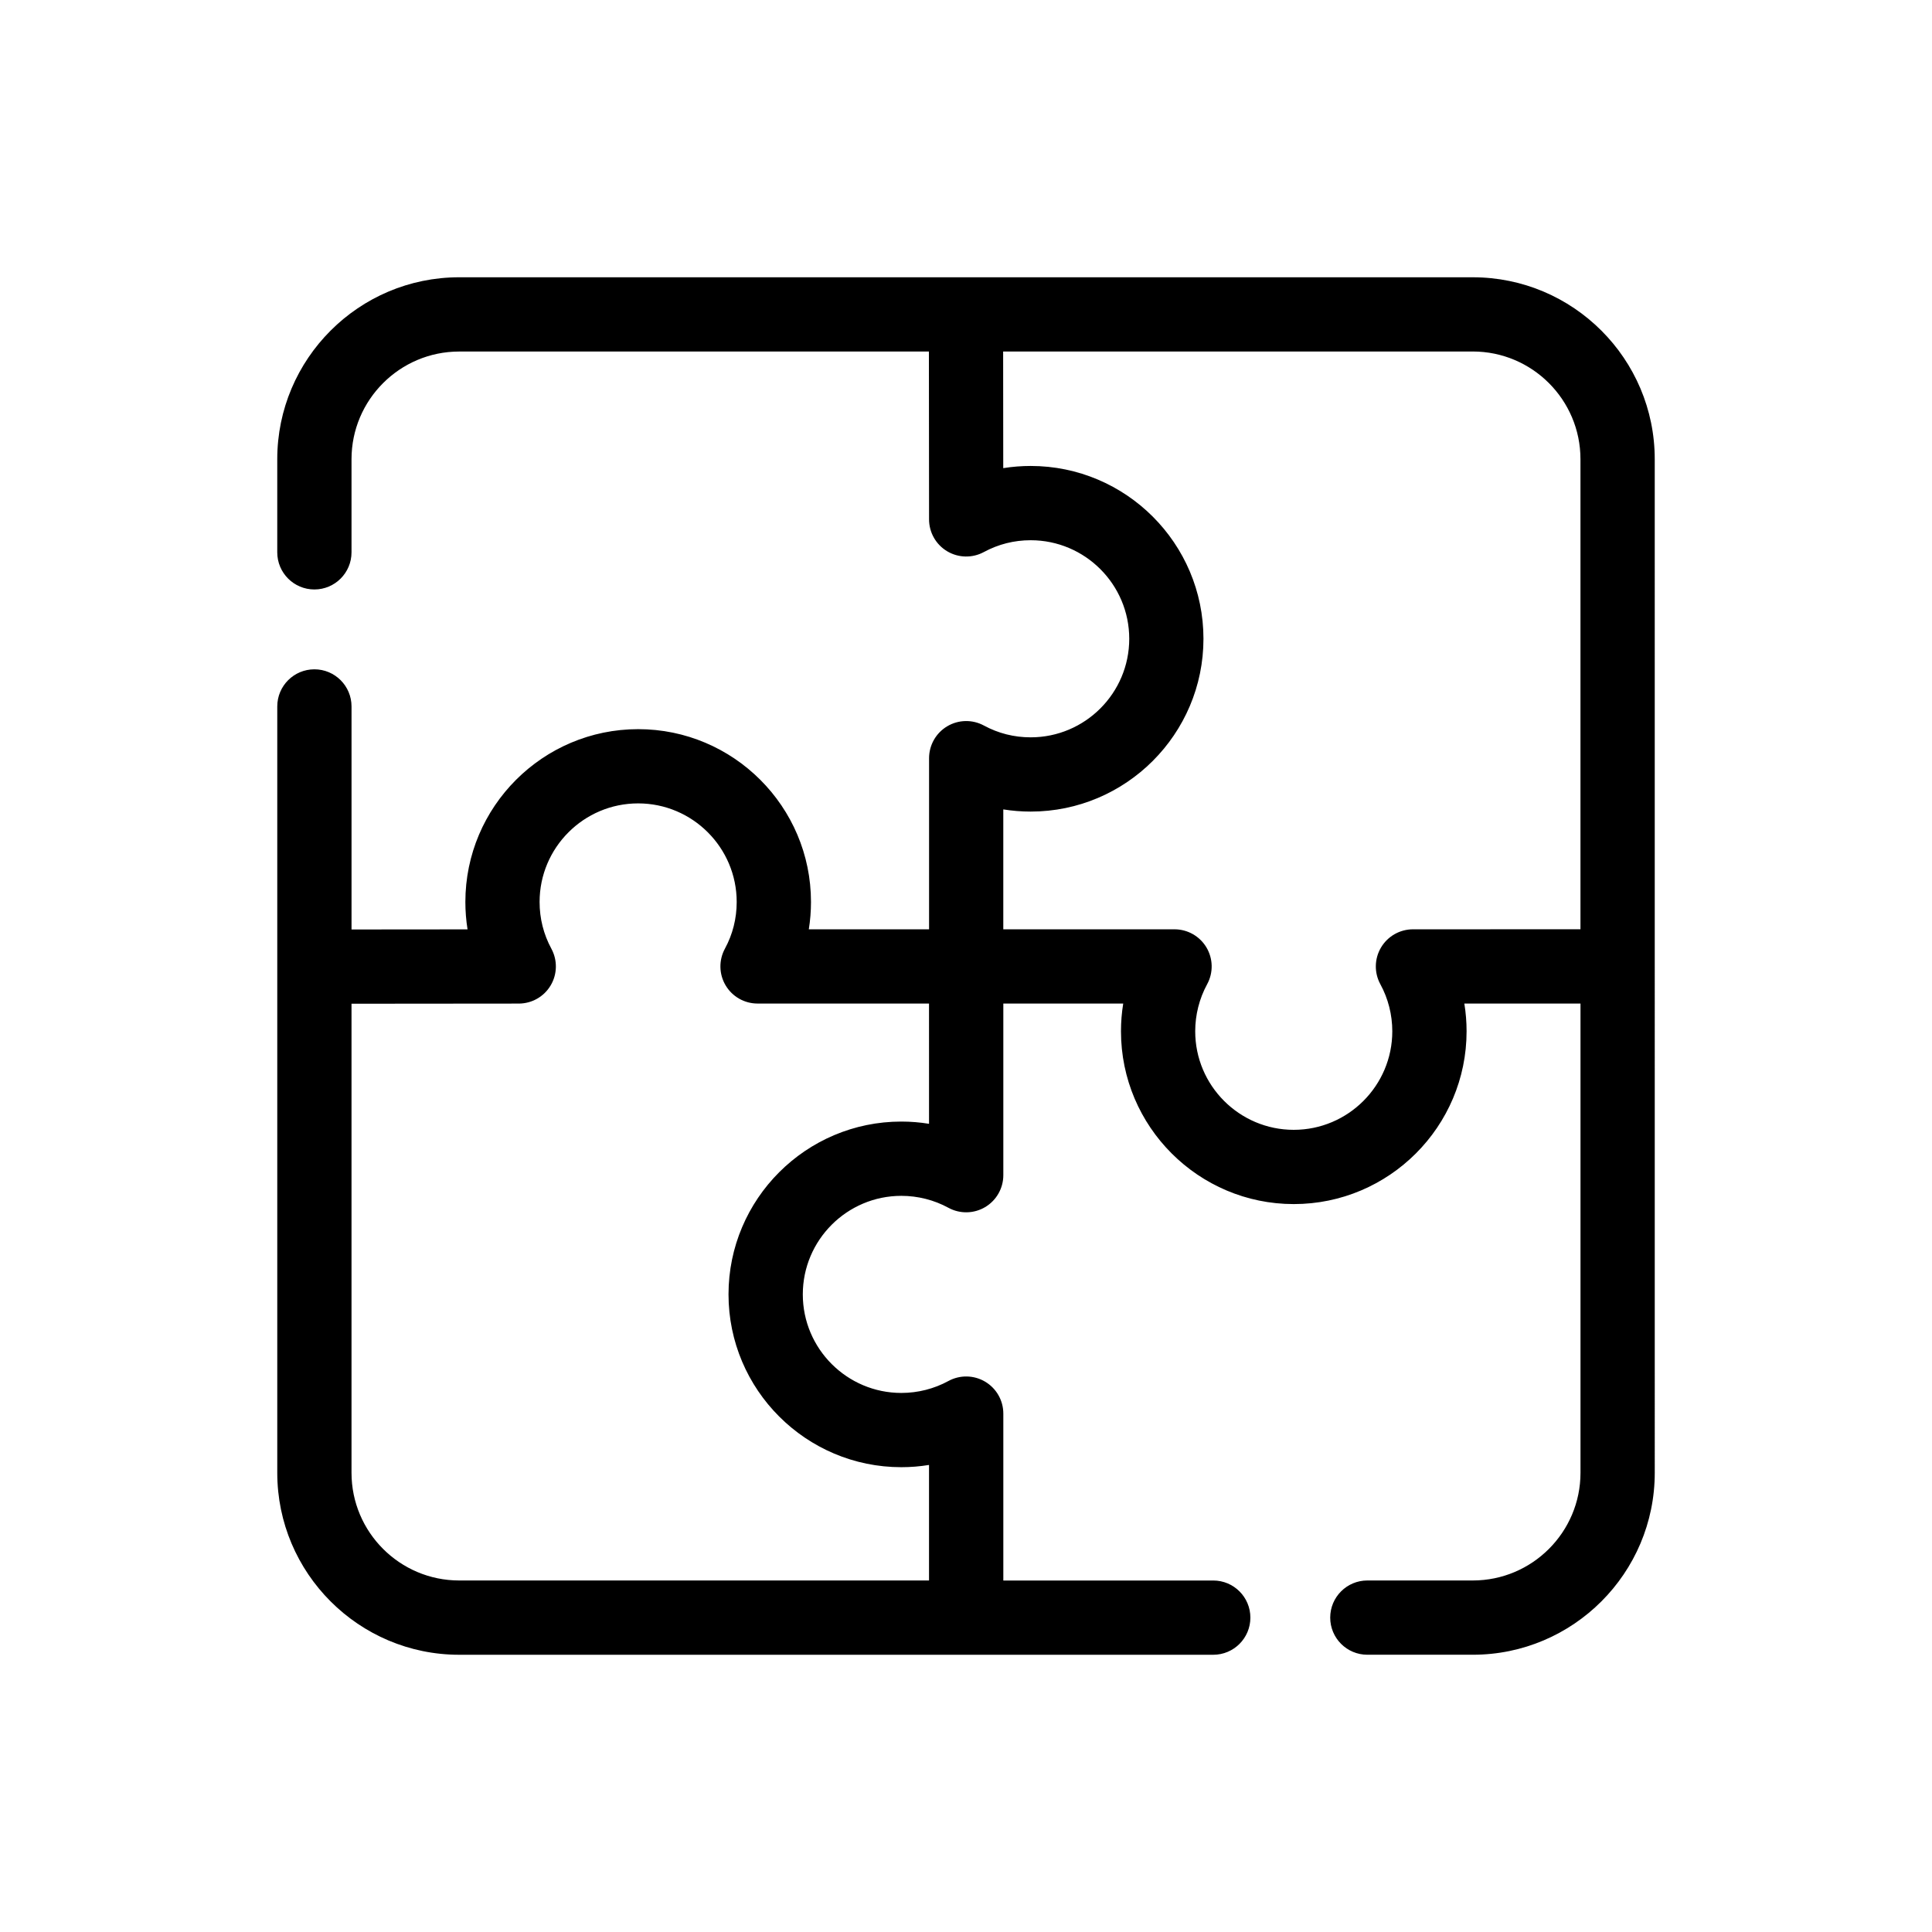
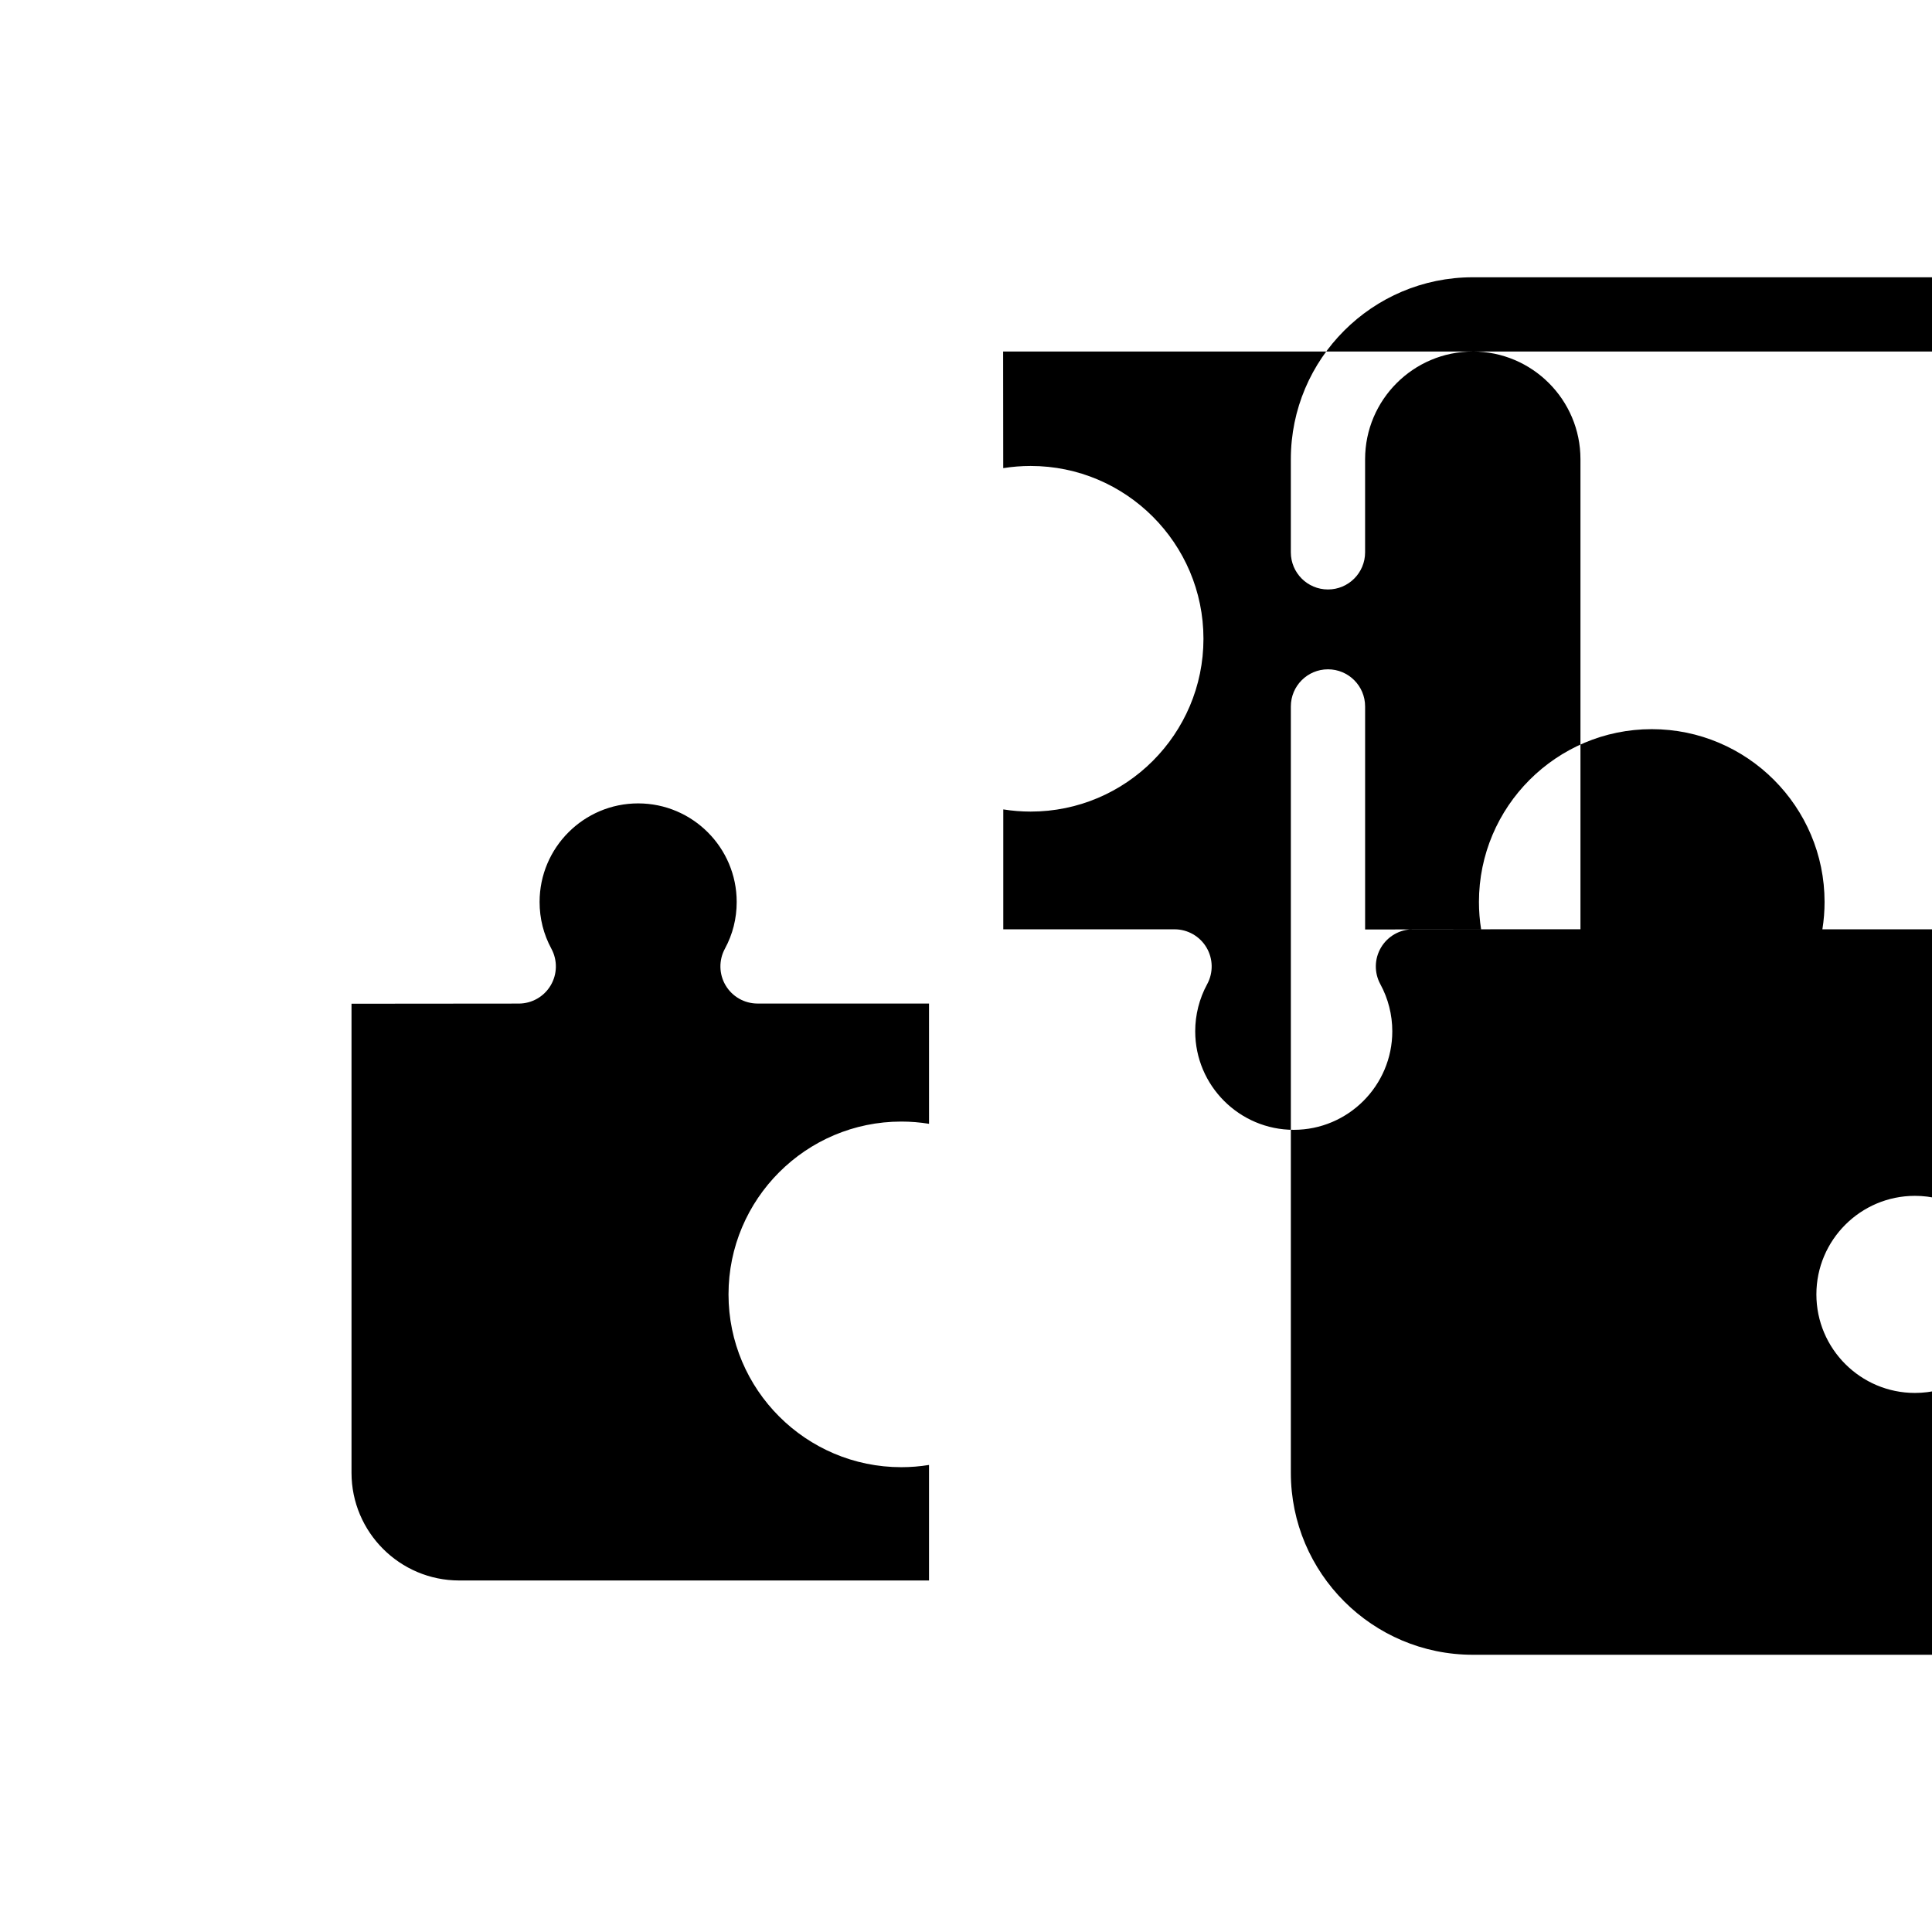
<svg xmlns="http://www.w3.org/2000/svg" fill="#000000" width="800px" height="800px" version="1.1" viewBox="144 144 512 512">
-   <path d="m534.3 217.48h-268.61c-26.586 0-48.215 21.629-48.215 48.215v24.68c0 5.434 4.406 9.84 9.84 9.84s9.84-4.406 9.84-9.84v-24.68c0-15.734 12.801-28.535 28.535-28.535h124.48l0.039 44.492c0.004 3.465 1.828 6.672 4.809 8.445 2.977 1.773 6.672 1.848 9.719 0.199 3.836-2.074 8.008-3.129 12.406-3.129 14.398 0 26.117 11.715 26.117 26.117 0 14.398-11.715 26.117-26.117 26.117-4.398 0-8.57-1.051-12.406-3.129-3.047-1.648-6.742-1.574-9.719 0.203-2.977 1.773-4.805 4.984-4.805 8.453v45.352h-31.871c0.383-2.391 0.578-4.816 0.578-7.25 0-25.25-20.543-45.797-45.797-45.797s-45.797 20.543-45.797 45.797c0 2.434 0.195 4.863 0.578 7.262l-30.746 0.027v-59.105c0-5.434-4.406-9.84-9.84-9.84s-9.84 4.406-9.84 9.84v203.1c0 26.586 21.629 48.215 48.215 48.215h199.83c5.434 0 9.84-4.406 9.84-9.84 0-5.434-4.406-9.84-9.84-9.84h-55.633v-44.23c0-3.473-1.828-6.688-4.816-8.461-2.988-1.773-6.684-1.84-9.734-0.18-3.797 2.07-8.109 3.164-12.473 3.164-14.398 0-26.117-11.715-26.117-26.117 0-14.398 11.715-26.117 26.117-26.117 4.359 0 8.676 1.094 12.473 3.164 3.047 1.66 6.746 1.594 9.734-0.18 2.984-1.773 4.816-4.988 4.816-8.461v-45.477h31.773c-0.395 2.422-0.594 4.879-0.594 7.34 0 25.25 20.543 45.797 45.793 45.797s45.797-20.543 45.797-45.797c0-2.465-0.199-4.922-0.594-7.34h30.781v124.35c0 15.734-12.801 28.535-28.535 28.535h-27.953c-5.434 0-9.84 4.406-9.84 9.84s4.406 9.84 9.84 9.84h27.953c26.586 0 48.215-21.629 48.215-48.215l-0.004-268.61c0.004-26.586-21.625-48.215-48.215-48.215zm-144.1 224.34c-2.422-0.395-4.879-0.594-7.34-0.594-25.25 0-45.797 20.543-45.797 45.797 0 25.25 20.543 45.797 45.797 45.797 2.465 0 4.922-0.199 7.34-0.594v30.621l-124.51-0.004c-15.734 0-28.535-12.801-28.535-28.535v-124.31l44.328-0.039c3.465-0.004 6.676-1.828 8.445-4.809 1.773-2.977 1.848-6.668 0.199-9.719-2.074-3.836-3.129-8.008-3.129-12.406 0-14.398 11.715-26.117 26.117-26.117 14.398 0 26.117 11.715 26.117 26.117 0 4.398-1.051 8.57-3.129 12.402-1.648 3.051-1.574 6.742 0.199 9.719 1.773 2.981 4.984 4.805 8.453 4.805h45.445l0.004 31.871zm128.25-51.543c-3.473 0-6.688 1.832-8.461 4.816-1.773 2.984-1.844 6.684-0.18 9.734 2.07 3.797 3.164 8.109 3.164 12.473 0 14.398-11.715 26.117-26.117 26.117-14.398 0-26.113-11.715-26.113-26.117 0-4.363 1.094-8.676 3.164-12.473 1.66-3.047 1.594-6.746-0.18-9.734-1.773-2.984-4.988-4.816-8.461-4.816h-45.383v-31.777c2.391 0.383 4.816 0.578 7.25 0.578 25.25 0 45.797-20.543 45.797-45.797 0-25.25-20.543-45.797-45.797-45.797-2.434 0-4.863 0.195-7.262 0.578l-0.027-30.91h124.46c15.734 0 28.535 12.801 28.535 28.535v124.58z" />
+   <path d="m534.3 217.48c-26.586 0-48.215 21.629-48.215 48.215v24.68c0 5.434 4.406 9.84 9.84 9.84s9.84-4.406 9.84-9.84v-24.68c0-15.734 12.801-28.535 28.535-28.535h124.48l0.039 44.492c0.004 3.465 1.828 6.672 4.809 8.445 2.977 1.773 6.672 1.848 9.719 0.199 3.836-2.074 8.008-3.129 12.406-3.129 14.398 0 26.117 11.715 26.117 26.117 0 14.398-11.715 26.117-26.117 26.117-4.398 0-8.57-1.051-12.406-3.129-3.047-1.648-6.742-1.574-9.719 0.203-2.977 1.773-4.805 4.984-4.805 8.453v45.352h-31.871c0.383-2.391 0.578-4.816 0.578-7.25 0-25.25-20.543-45.797-45.797-45.797s-45.797 20.543-45.797 45.797c0 2.434 0.195 4.863 0.578 7.262l-30.746 0.027v-59.105c0-5.434-4.406-9.84-9.84-9.84s-9.84 4.406-9.84 9.84v203.1c0 26.586 21.629 48.215 48.215 48.215h199.83c5.434 0 9.84-4.406 9.84-9.84 0-5.434-4.406-9.84-9.84-9.84h-55.633v-44.23c0-3.473-1.828-6.688-4.816-8.461-2.988-1.773-6.684-1.84-9.734-0.18-3.797 2.07-8.109 3.164-12.473 3.164-14.398 0-26.117-11.715-26.117-26.117 0-14.398 11.715-26.117 26.117-26.117 4.359 0 8.676 1.094 12.473 3.164 3.047 1.66 6.746 1.594 9.734-0.18 2.984-1.773 4.816-4.988 4.816-8.461v-45.477h31.773c-0.395 2.422-0.594 4.879-0.594 7.34 0 25.25 20.543 45.797 45.793 45.797s45.797-20.543 45.797-45.797c0-2.465-0.199-4.922-0.594-7.34h30.781v124.35c0 15.734-12.801 28.535-28.535 28.535h-27.953c-5.434 0-9.84 4.406-9.84 9.84s4.406 9.84 9.84 9.84h27.953c26.586 0 48.215-21.629 48.215-48.215l-0.004-268.61c0.004-26.586-21.625-48.215-48.215-48.215zm-144.1 224.34c-2.422-0.395-4.879-0.594-7.34-0.594-25.25 0-45.797 20.543-45.797 45.797 0 25.25 20.543 45.797 45.797 45.797 2.465 0 4.922-0.199 7.34-0.594v30.621l-124.51-0.004c-15.734 0-28.535-12.801-28.535-28.535v-124.31l44.328-0.039c3.465-0.004 6.676-1.828 8.445-4.809 1.773-2.977 1.848-6.668 0.199-9.719-2.074-3.836-3.129-8.008-3.129-12.406 0-14.398 11.715-26.117 26.117-26.117 14.398 0 26.117 11.715 26.117 26.117 0 4.398-1.051 8.57-3.129 12.402-1.648 3.051-1.574 6.742 0.199 9.719 1.773 2.981 4.984 4.805 8.453 4.805h45.445l0.004 31.871zm128.25-51.543c-3.473 0-6.688 1.832-8.461 4.816-1.773 2.984-1.844 6.684-0.18 9.734 2.07 3.797 3.164 8.109 3.164 12.473 0 14.398-11.715 26.117-26.117 26.117-14.398 0-26.113-11.715-26.113-26.117 0-4.363 1.094-8.676 3.164-12.473 1.66-3.047 1.594-6.746-0.18-9.734-1.773-2.984-4.988-4.816-8.461-4.816h-45.383v-31.777c2.391 0.383 4.816 0.578 7.25 0.578 25.25 0 45.797-20.543 45.797-45.797 0-25.25-20.543-45.797-45.797-45.797-2.434 0-4.863 0.195-7.262 0.578l-0.027-30.91h124.46c15.734 0 28.535 12.801 28.535 28.535v124.58z" />
</svg>